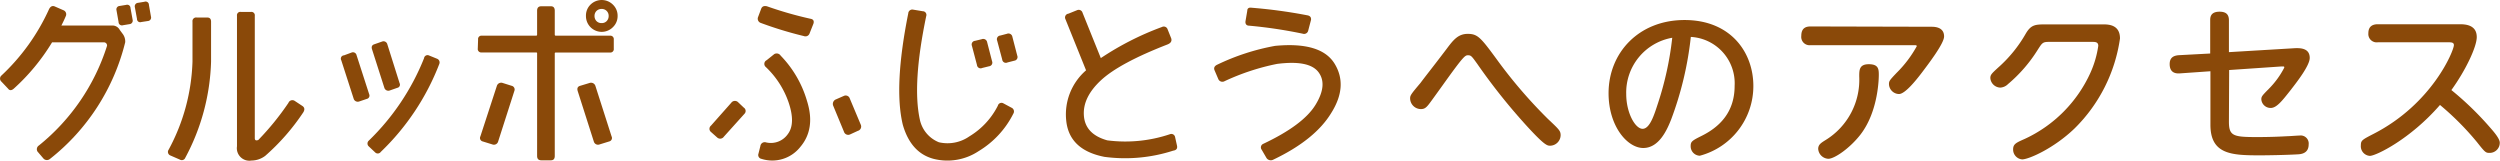
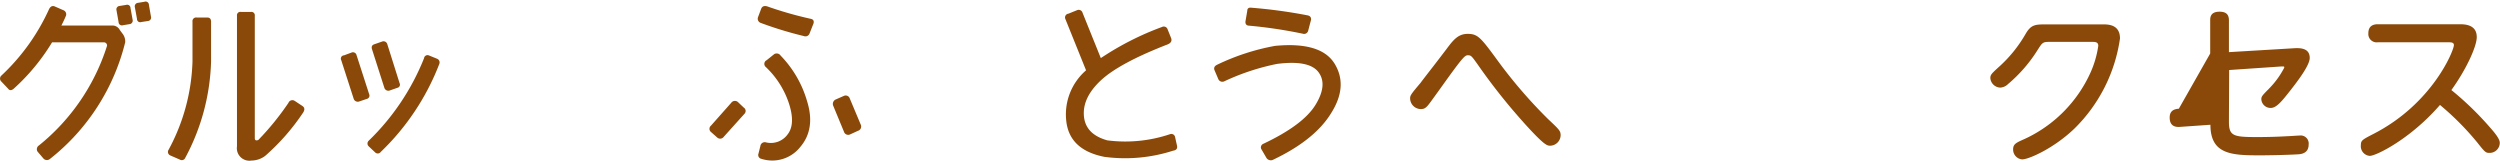
<svg xmlns="http://www.w3.org/2000/svg" id="レイヤー_1" data-name="レイヤー 1" viewBox="0 0 327.03 21.02">
  <defs>
    <style>.cls-1{fill:#8a4909;}</style>
  </defs>
  <title>access_tit</title>
  <path class="cls-1" d="M6.42,1.19c.17-.33.4-.46.69-.37l1.17.51a.57.57,0,0,1,.34.75c-.18.43-.38.85-.59,1.26h6.75a1.08,1.08,0,0,1,.89.58l.37.5a1.64,1.64,0,0,1,.34,1.1A27.9,27.9,0,0,1,6.51,20.81a.61.61,0,0,1-.84-.09l-.76-.89a.58.58,0,0,1,.18-.8A27.33,27.33,0,0,0,14,6a.41.41,0,0,0-.46-.46H6.81a26.92,26.92,0,0,1-5,6.05c-.31.27-.56.27-.76,0l-.85-.9a.53.53,0,0,1,0-.82A27.29,27.29,0,0,0,6.42,1.19ZM16.5.64a.43.43,0,0,1,.57.41l.28,1.54a.46.46,0,0,1-.42.57l-.84.14a.44.44,0,0,1-.58-.42l-.27-1.53a.45.45,0,0,1,.41-.57ZM18.9.23a.43.43,0,0,1,.58.41l.27,1.54a.45.45,0,0,1-.41.57l-.85.13a.42.42,0,0,1-.57-.41L17.64.94a.46.46,0,0,1,.42-.57Z" />
  <path class="cls-1" d="M25.18,2.84a.48.48,0,0,1,.55-.55H27.1c.34,0,.51.18.51.55V8.06a28.17,28.17,0,0,1-3.37,12.57.49.49,0,0,1-.71.25l-1.26-.55a.5.5,0,0,1-.21-.75A25.78,25.78,0,0,0,25.18,8.06Zm6.34-1.28h1.31a.44.44,0,0,1,.5.5v16c0,.29.15.37.46.25a35.62,35.62,0,0,0,3.94-4.85.55.55,0,0,1,.84-.25l1,.66c.28.2.31.46.12.8a28.63,28.63,0,0,1-5,5.72A3,3,0,0,1,32.9,21,1.64,1.64,0,0,1,31,19.14V2.06A.44.44,0,0,1,31.52,1.56Z" />
  <path class="cls-1" d="M44.64,7.88A.43.43,0,0,1,45,7.24l1-.37a.48.48,0,0,1,.64.34l1.65,5.11a.44.44,0,0,1-.32.62l-1,.34a.56.56,0,0,1-.69-.32Zm10.83-.26a.46.46,0,0,1,.66-.36l1.06.43a.52.52,0,0,1,.27.69,31.73,31.73,0,0,1-7.65,11.49.48.48,0,0,1-.75.05l-.83-.78a.5.5,0,0,1,0-.73A31,31,0,0,0,55.47,7.62Zm-6.8-1.16c-.12-.35,0-.58.3-.67L50,5.43a.51.51,0,0,1,.66.34l1.61,5.11a.42.42,0,0,1-.3.61l-1,.35a.54.54,0,0,1-.69-.35Z" />
-   <path class="cls-1" d="M62.54,5.17a.44.44,0,0,1,.5-.5h7.08a.13.13,0,0,0,.14-.14V1.4c0-.38.18-.58.55-.58h1.26c.33,0,.5.2.5.58V4.53a.13.13,0,0,0,.14.14h7.07a.45.45,0,0,1,.51.5V6.36a.45.45,0,0,1-.51.51H72.71a.12.12,0,0,0-.14.14V20.4c0,.38-.17.57-.5.57H70.81c-.37,0-.55-.19-.55-.57V7a.12.12,0,0,0-.14-.14H63a.45.45,0,0,1-.5-.51Zm4.74,6.74-2.13,6.64a.57.57,0,0,1-.75.34l-1.26-.39a.46.46,0,0,1-.3-.66L65,11.22a.59.59,0,0,1,.75-.37l1.17.37A.5.5,0,0,1,67.28,11.91Zm8.29,0c-.11-.37,0-.6.34-.69l1.22-.37a.6.6,0,0,1,.75.37L80,17.84a.46.46,0,0,1-.3.66l-1.26.39a.57.57,0,0,1-.75-.34Zm1.08-9.83A2,2,0,0,1,77.24.61a2.08,2.08,0,0,1,2.94,0,2,2,0,0,1,.61,1.47,2,2,0,0,1-.61,1.47,2.06,2.06,0,0,1-3.53-1.47Zm1.12,0a.94.94,0,0,0,.26.68.9.9,0,0,0,.68.26.87.87,0,0,0,.65-.26.94.94,0,0,0,.26-.68.89.89,0,0,0-.91-.91.94.94,0,0,0-.68.26A.91.91,0,0,0,77.77,2.08Z" />
  <path class="cls-1" d="M97.3,14.08a.52.52,0,0,1,.09.8l-2.7,3a.58.58,0,0,1-.87.11L93,17.26a.53.53,0,0,1,0-.82l2.66-3a.59.59,0,0,1,.87-.09Zm8.61-9.73a.57.57,0,0,1-.75.37A49.85,49.85,0,0,1,99.52,3a.58.58,0,0,1-.36-.76l.41-1.09q.17-.46.75-.33A48.92,48.92,0,0,0,106,2.45c.38.06.52.27.41.64Zm-5.63,3.53,1-.8a.62.62,0,0,1,.84.2,14.17,14.17,0,0,1,3.45,5.94c.76,2.42.46,4.42-.88,6a4.67,4.67,0,0,1-5.08,1.56.51.51,0,0,1-.39-.69l.25-1a.57.57,0,0,1,.75-.46,2.71,2.71,0,0,0,2.84-1.09c.69-.92.72-2.29.11-4.11a11.53,11.53,0,0,0-3-4.67A.53.53,0,0,1,100.28,7.88ZM109.35,13l1.05-.46a.56.56,0,0,1,.76.34l1.46,3.48a.59.59,0,0,1-.41.76l-1,.46a.58.58,0,0,1-.81-.35l-1.42-3.43A.64.64,0,0,1,109.35,13Z" />
-   <path class="cls-1" d="M118.1,16.33q-1.21-5,.71-14.57a.53.53,0,0,1,.64-.5l1.26.21a.48.48,0,0,1,.45.64c-1.23,5.9-1.51,10.41-.84,13.5a4.11,4.11,0,0,0,2.5,3,5,5,0,0,0,4-.78,9.89,9.89,0,0,0,3.71-4,.49.49,0,0,1,.71-.32l1.06.57a.54.54,0,0,1,.25.8A12,12,0,0,1,128,19.78a7.37,7.37,0,0,1-5.87,1Q119.16,20,118.1,16.33Zm10.32-11.2a.52.52,0,0,1,.71.39L129.77,8a.48.48,0,0,1-.39.67l-.89.22a.48.48,0,0,1-.69-.39L127.14,6a.48.48,0,0,1,.41-.66Zm3.3-.71a.52.52,0,0,1,.71.39l.64,2.47a.48.48,0,0,1-.39.66l-.89.23a.48.48,0,0,1-.69-.39l-.66-2.47a.48.48,0,0,1,.41-.66Z" />
  <path class="cls-1" d="M144.48,20.52q-4.59-.9-5-4.7a7.62,7.62,0,0,1,2.59-6.62l-2.73-6.77a.5.5,0,0,1,.42-.64l1.14-.46a.52.52,0,0,1,.71.34L144,7.6a37.85,37.85,0,0,1,8-4.07.52.52,0,0,1,.73.29l.48,1.2c.11.36-.06.63-.5.8q-6.3,2.45-8.71,4.7t-2.21,4.65c.13,1.6,1.16,2.66,3.06,3.19a18.3,18.3,0,0,0,8.18-.8.5.5,0,0,1,.69.39l.25,1.12c.07.37-.09.58-.51.64A20.44,20.44,0,0,1,144.48,20.52Z" />
  <path class="cls-1" d="M166.8,6q6-.57,7.78,2.33t-.42,6.42q-2.13,3.53-7.61,6.14a.68.68,0,0,1-.87-.21l-.64-1.1a.5.5,0,0,1,.18-.75c3.5-1.65,5.78-3.35,6.86-5.11s1.21-3.18.4-4.27S169.86,8,167.05,8.36a30.18,30.18,0,0,0-6.86,2.26.58.58,0,0,1-.81-.25l-.5-1.17c-.14-.33,0-.58.37-.75A29.56,29.56,0,0,1,166.8,6ZM163.16,1.4c0-.31.21-.44.55-.39A66.92,66.92,0,0,1,171,2c.37.06.53.26.5.59L171.13,4a.55.55,0,0,1-.71.41,61.06,61.06,0,0,0-7-1.05c-.36,0-.53-.21-.5-.55Z" />
  <path class="cls-1" d="M195.71,7.65a63.13,63.13,0,0,0,6.78,7.91c1.46,1.38,1.66,1.55,1.66,2.14a1.4,1.4,0,0,1-1.36,1.36c-.39,0-.72,0-3.25-2.78a78.34,78.34,0,0,1-6.3-7.93c-.72-1-.81-1.12-1.2-1.12s-.57.07-3.3,3.89c-1.44,2-1.7,2.36-1.88,2.58-.35.44-.59.57-1,.57a1.42,1.42,0,0,1-1.4-1.4c0-.39.13-.57,1.34-2,1-1.33,1.28-1.64,3.41-4.44.87-1.16,1.5-2,2.79-2S193.7,4.92,195.71,7.65Z" />
-   <path class="cls-1" d="M218.61,15.62c-.52,1.32-1.57,3.74-3.65,3.74s-4.54-2.84-4.54-7.17c0-5.26,3.93-9.57,9.94-9.57s9,4.2,9,8.63a9.42,9.42,0,0,1-7,9.12,1.23,1.23,0,0,1-1.2-1.27c0-.57.18-.7,1.36-1.29,2.27-1.11,4.39-3,4.39-6.58a6.07,6.07,0,0,0-5.73-6.4A44.13,44.13,0,0,1,218.61,15.62Zm-5.88-3.32c0,2.47,1.18,4.55,2.14,4.55s1.53-1.86,2-3.3a42.08,42.08,0,0,0,1.88-8.61A7.27,7.27,0,0,0,212.73,12.3Z" />
-   <path class="cls-1" d="M252.63,3.5c.39,0,1.68,0,1.68,1.27,0,.91-2,3.53-2.9,4.72s-2.25,2.81-3,2.81A1.34,1.34,0,0,1,247.1,11c0-.4.09-.51,1-1.47a15.18,15.18,0,0,0,2.64-3.49c0-.13-.17-.13-.3-.13H236.85a1.09,1.09,0,0,1-1.22-1.21c0-1,.55-1.24,1.22-1.24Zm-14.79,16c0-.55.3-.77,1-1.2A9.25,9.25,0,0,0,243.21,10c0-.83,0-1.6,1.25-1.6s1.31.62,1.31,1.38c0,.24,0,4.7-2.38,7.8-1.38,1.79-3.41,3.19-4.22,3.19A1.39,1.39,0,0,1,237.84,19.45Z" />
  <path class="cls-1" d="M275.09,3.19c.66,0,2.23,0,2.23,1.84a20.61,20.61,0,0,1-5.94,11.77c-2.71,2.61-6,4.05-6.86,4.05a1.29,1.29,0,0,1-1.18-1.31c0-.7.41-.88,1.5-1.36a17.48,17.48,0,0,0,8.59-8.61A13.11,13.11,0,0,0,274.48,6c0-.52-.41-.52-.79-.52H268c-.79,0-.87.15-1.42,1a19,19,0,0,1-3.91,4.52,1.55,1.55,0,0,1-1,.46,1.35,1.35,0,0,1-1.31-1.25c0-.43.18-.59,1-1.35A17.47,17.47,0,0,0,265,4.39c.7-1.18,1.26-1.2,2.68-1.2Z" />
-   <path class="cls-1" d="M291.57,15.93c0,1.88.61,2,3.71,2,1.82,0,3.15-.07,3.89-.11.24,0,1.4-.09,1.64-.09A1.05,1.05,0,0,1,302,18.9c0,1.18-1,1.27-1.44,1.29-1.55.09-3.91.13-4.94.13-3.69,0-6.47-.11-6.47-4v-7l-4,.28c-.68.05-1.33-.17-1.33-1.22,0-.87.54-1.11,1.2-1.16L289.12,7V2.67c0-.35,0-1.14,1.22-1.14.94,0,1.23.44,1.23,1.14V6.82l8.37-.5c.78-.05,2.2-.13,2.2,1.26,0,1-1.68,3.15-2.51,4.22-1.05,1.33-1.81,2.32-2.58,2.32A1.21,1.21,0,0,1,295.81,13c0-.37.09-.48,1-1.4a11.21,11.21,0,0,0,2-2.75c0-.17,0-.17-.48-.15l-6.73.46Z" />
+   <path class="cls-1" d="M291.57,15.93c0,1.88.61,2,3.71,2,1.82,0,3.15-.07,3.89-.11.24,0,1.4-.09,1.64-.09A1.05,1.05,0,0,1,302,18.9c0,1.18-1,1.27-1.44,1.29-1.55.09-3.91.13-4.94.13-3.69,0-6.47-.11-6.47-4l-4,.28c-.68.05-1.33-.17-1.33-1.22,0-.87.54-1.11,1.2-1.16L289.12,7V2.67c0-.35,0-1.14,1.22-1.14.94,0,1.23.44,1.23,1.14V6.82l8.37-.5c.78-.05,2.2-.13,2.2,1.26,0,1-1.68,3.15-2.51,4.22-1.05,1.33-1.81,2.32-2.58,2.32A1.21,1.21,0,0,1,295.81,13c0-.37.09-.48,1-1.4a11.21,11.21,0,0,0,2-2.75c0-.17,0-.17-.48-.15l-6.73.46Z" />
  <path class="cls-1" d="M311.06,5.53a1.09,1.09,0,0,1-1.25-1.18c0-.92.57-1.18,1.25-1.18H321.7c.65,0,2.29,0,2.29,1.68,0,1.27-1.44,4.33-3.32,6.93a40.27,40.27,0,0,1,5,4.83c.56.63,1.33,1.53,1.33,2.05A1.32,1.32,0,0,1,325.72,20c-.55,0-.59,0-1.71-1.42a36.72,36.72,0,0,0-4.83-4.85c-3.91,4.5-8.39,6.66-9.17,6.66A1.26,1.26,0,0,1,308.83,19c0-.63.17-.72,1.64-1.48C318.2,13.57,321,6.6,321,5.9c0-.35-.33-.37-.74-.37Z" />
</svg>